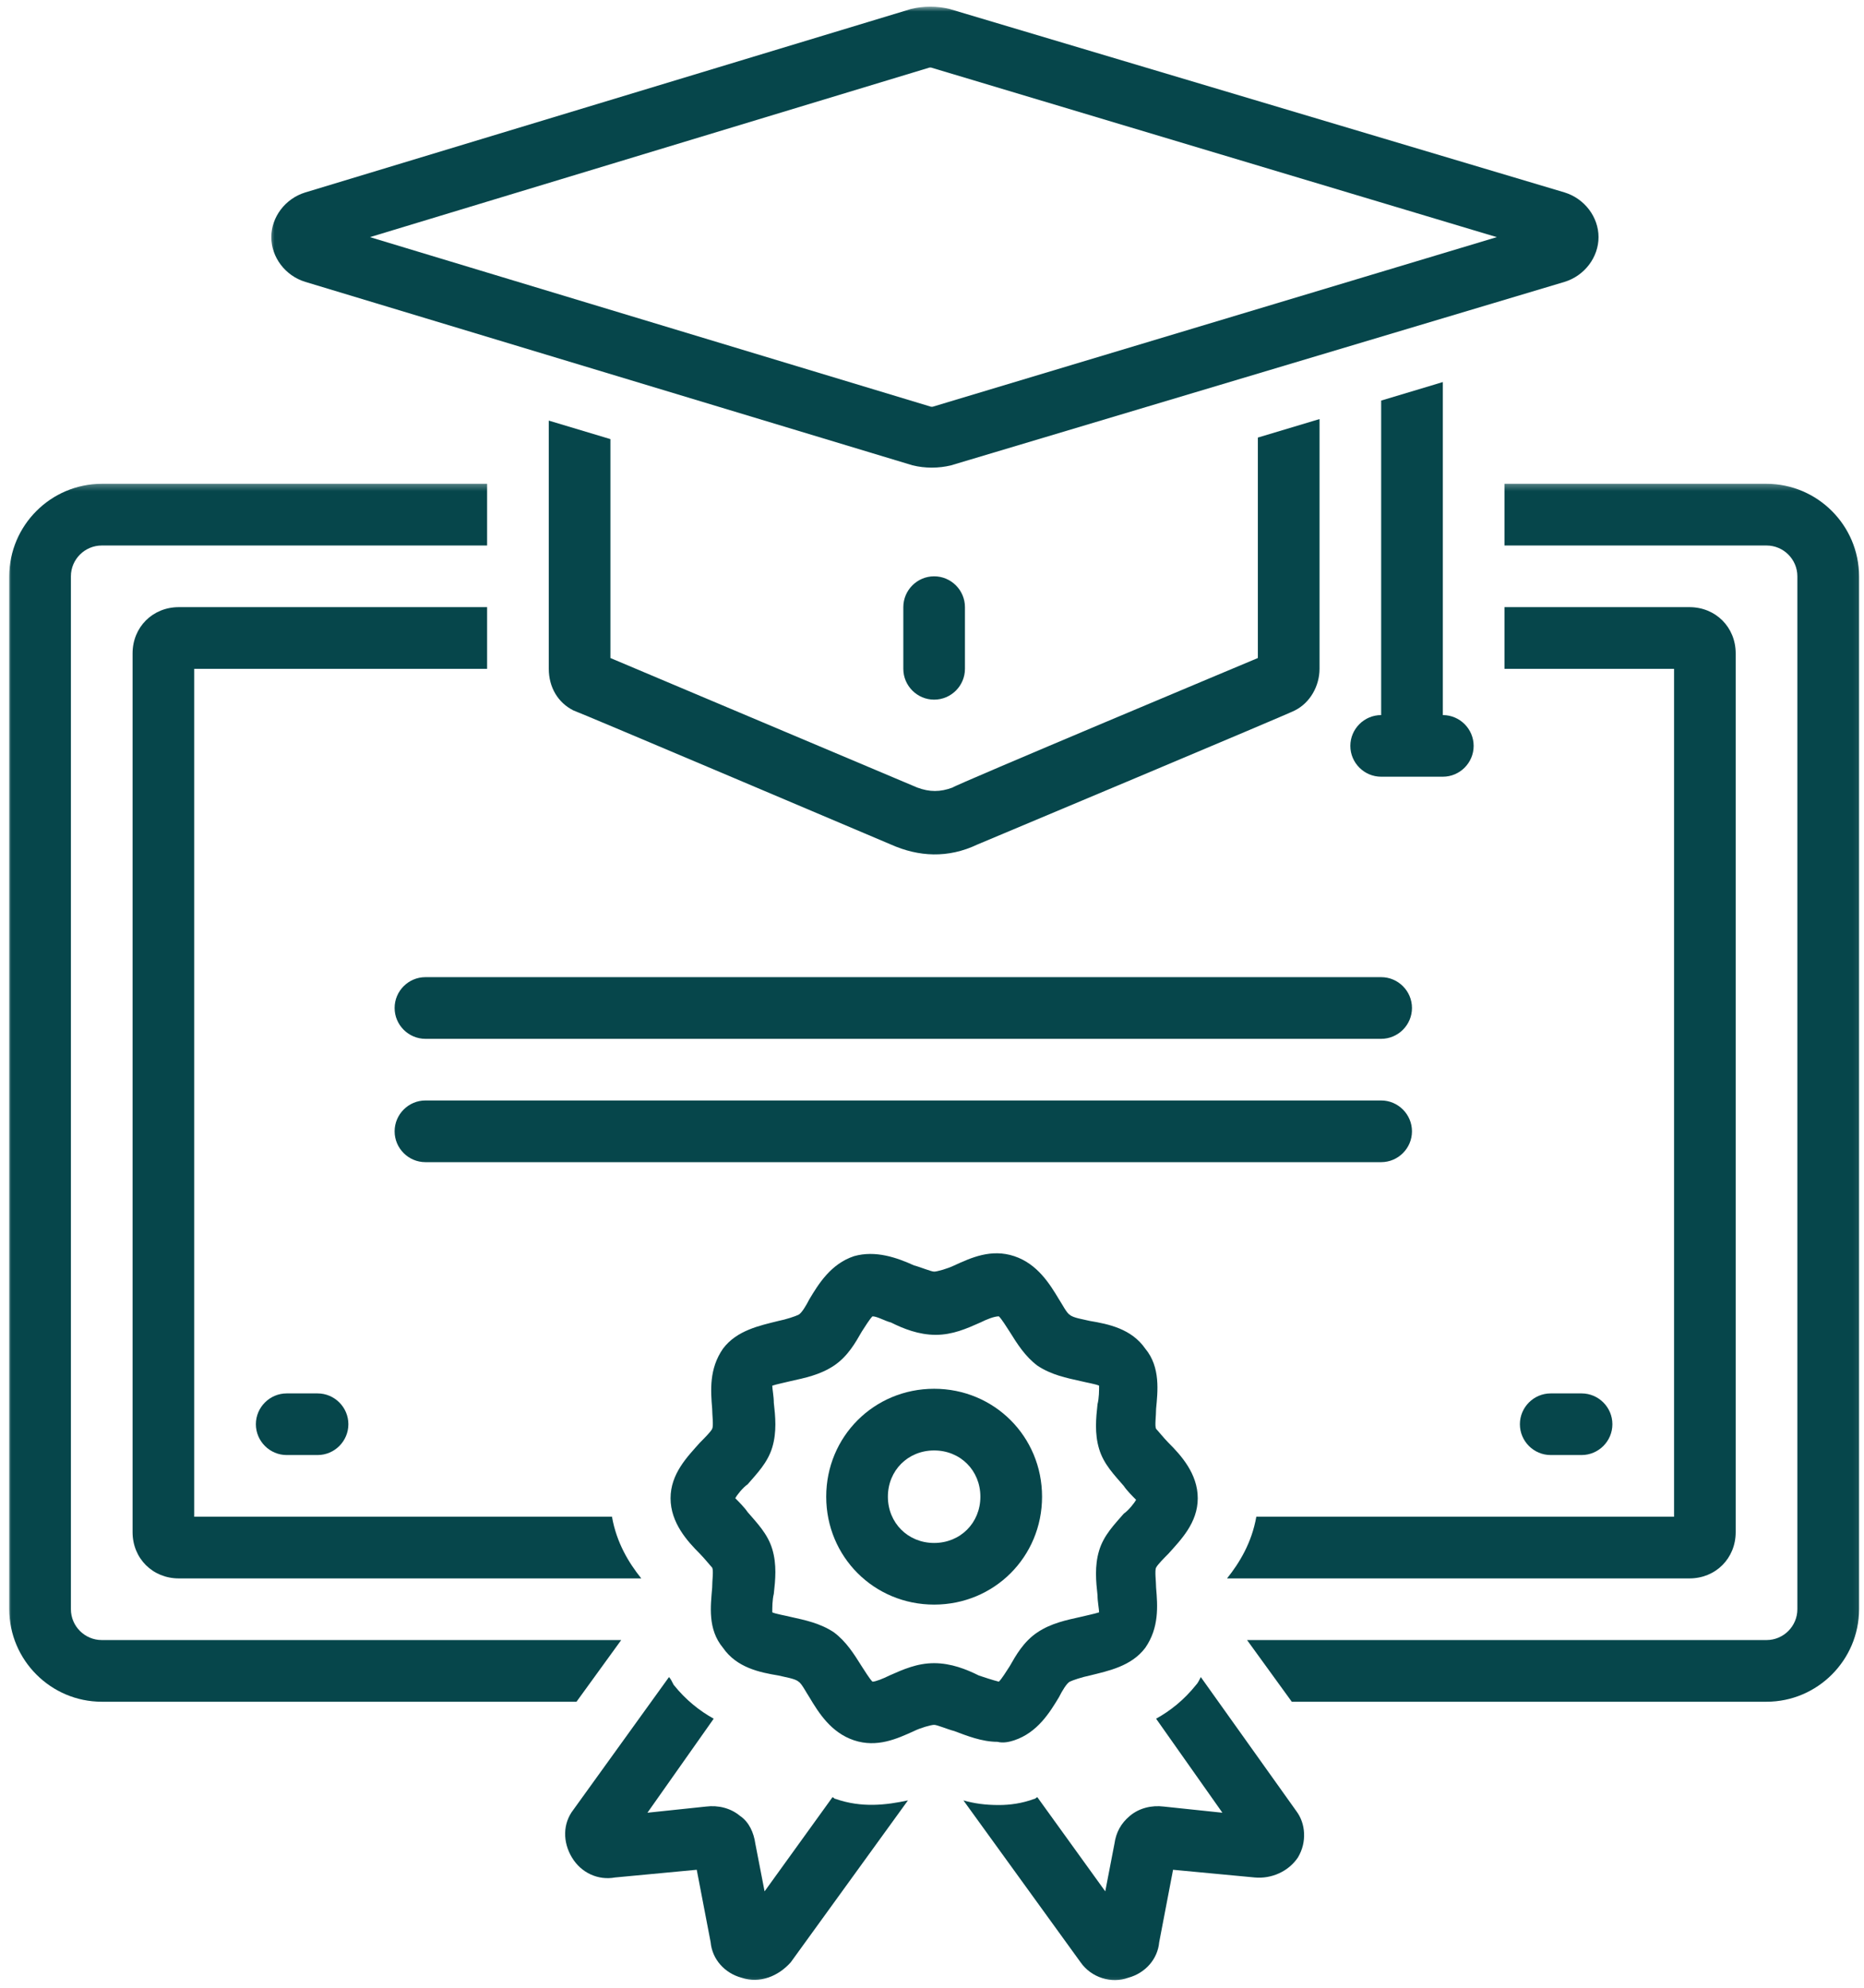
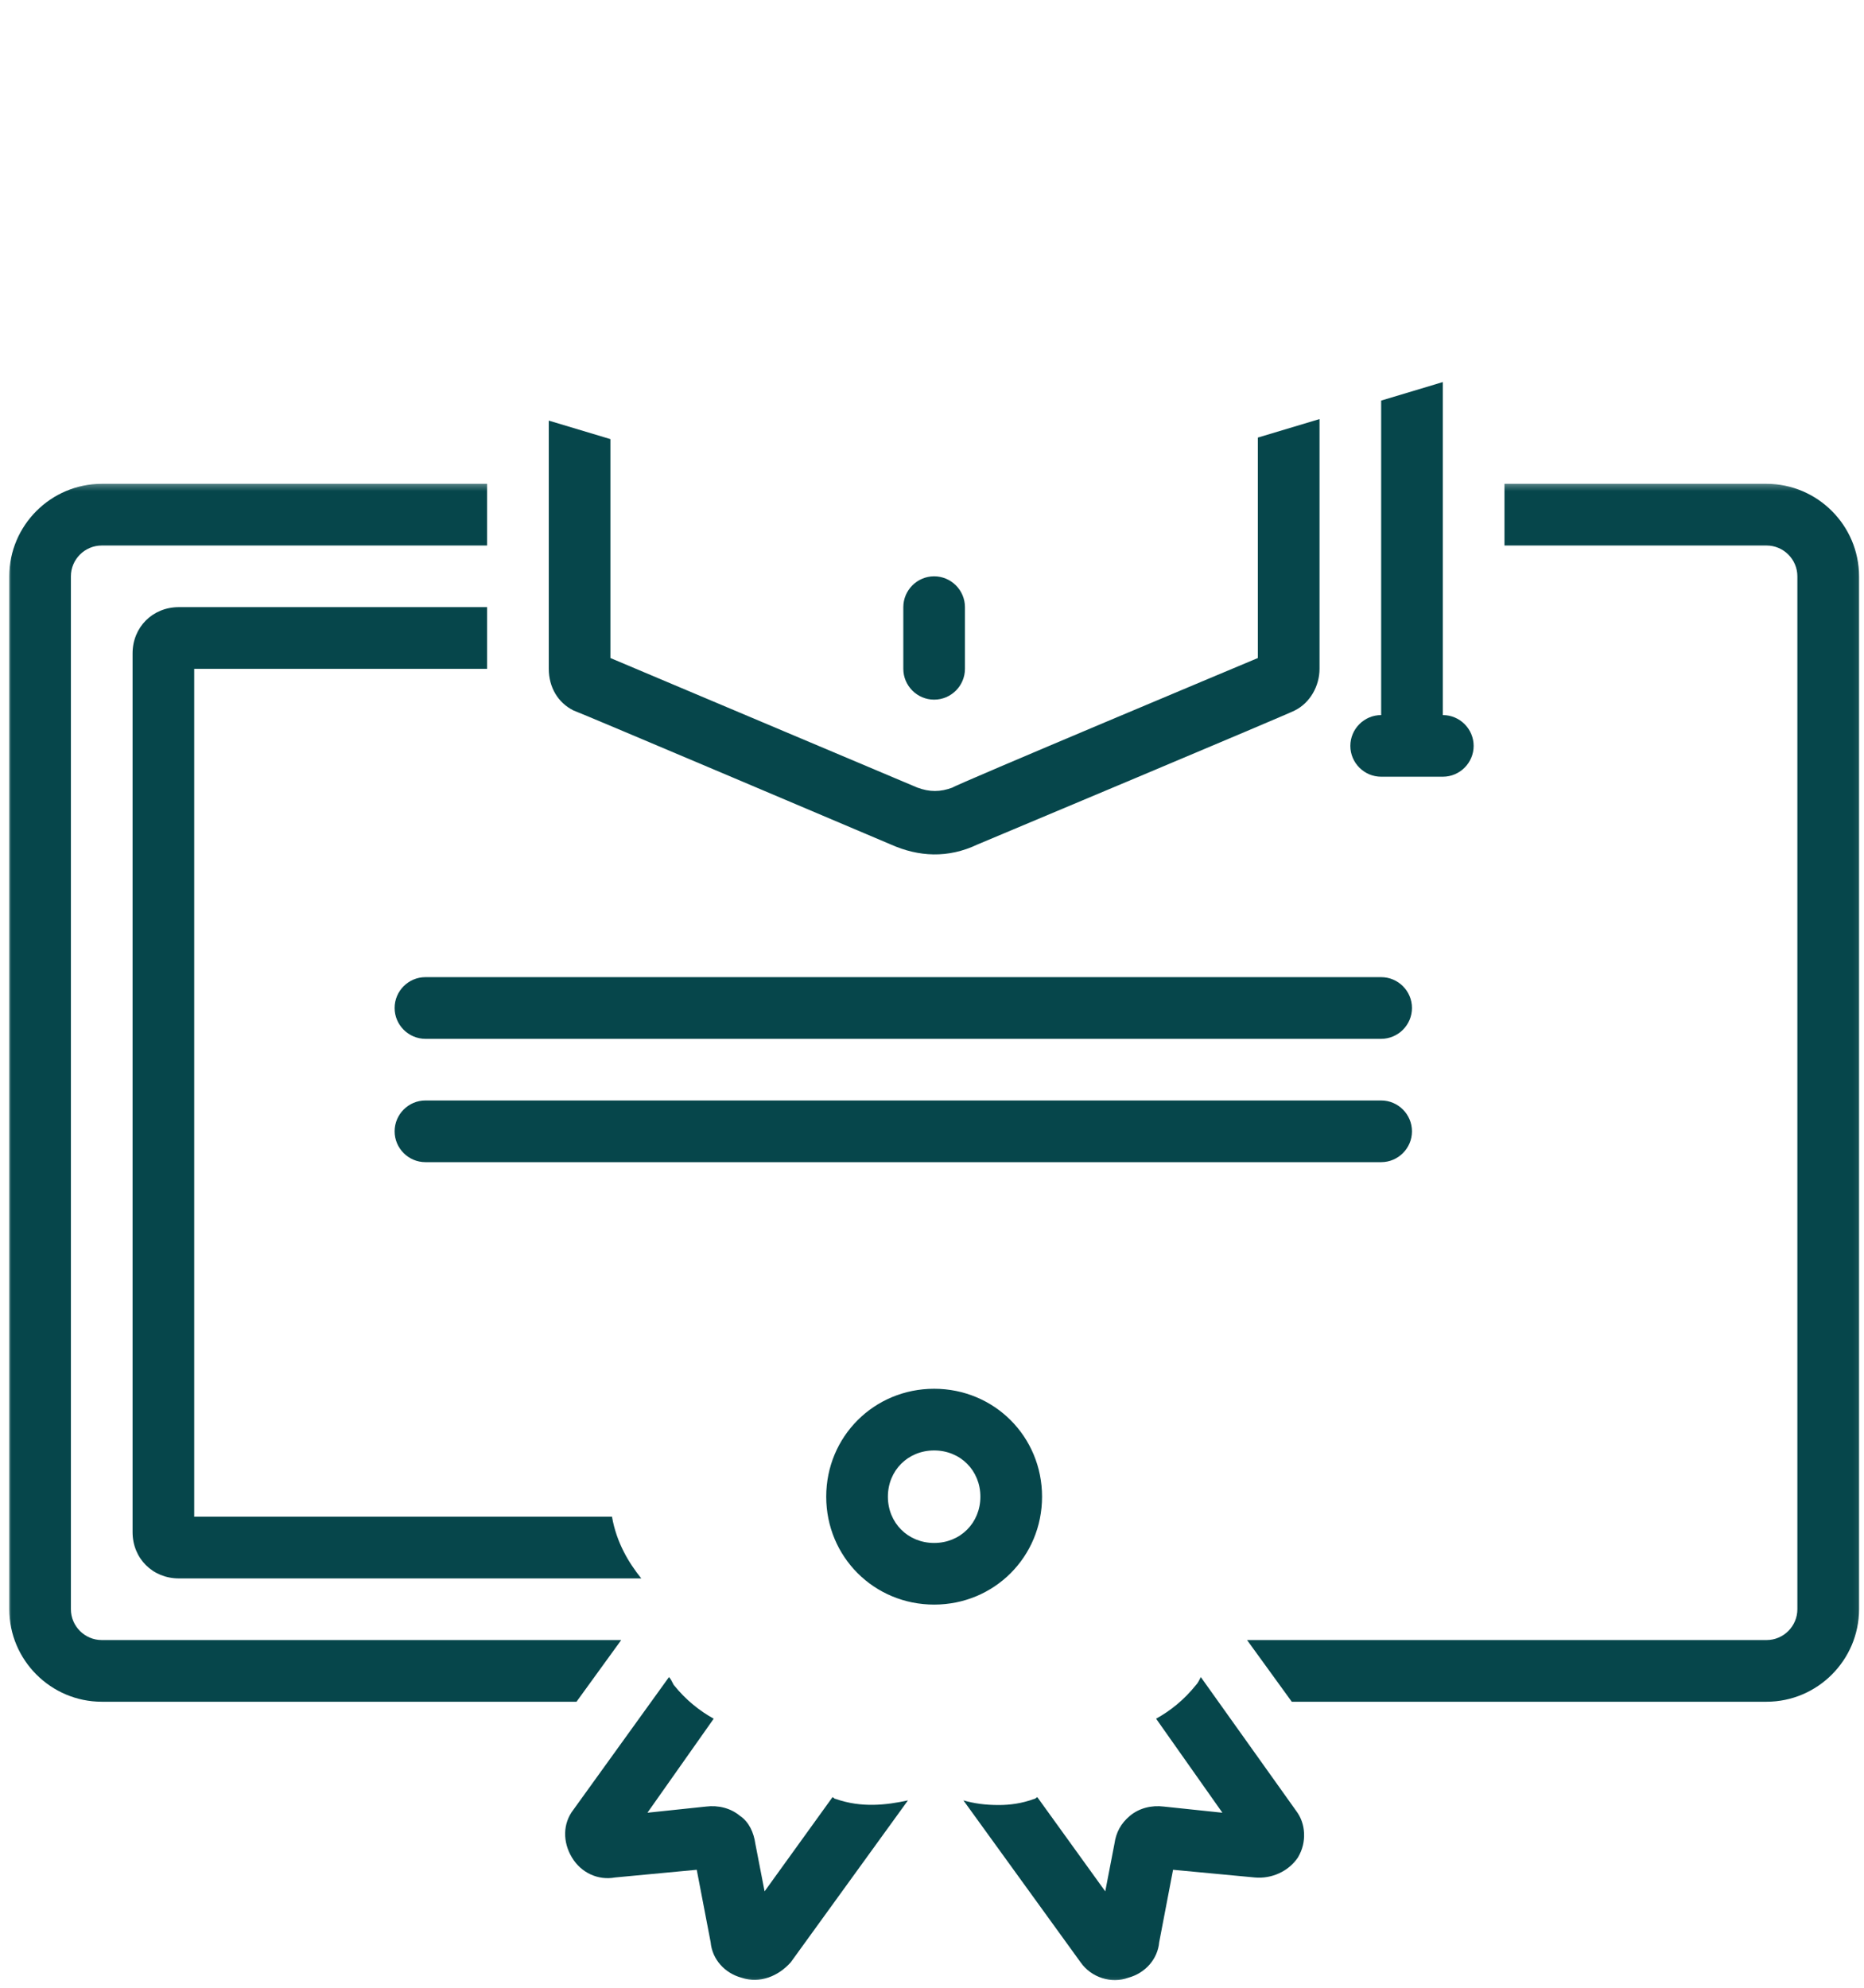
<svg xmlns="http://www.w3.org/2000/svg" width="241" height="257" viewBox="0 0 241 257" fill="none">
  <path d="M51.021 130.307C51.021 132.5 52.812 134.297 55.005 134.297H178.573C180.766 134.297 182.557 132.5 182.557 130.307C182.557 128.115 180.766 126.323 178.573 126.323H55.005C52.812 126.323 51.021 128.115 51.021 130.307Z" fill="#06464B" />
  <path d="M182.557 146.255C182.557 144.063 180.766 142.266 178.573 142.266H55.005C52.812 142.266 51.021 144.063 51.021 146.255C51.021 148.448 52.812 150.24 55.005 150.24H178.573C180.766 150.24 182.557 148.448 182.557 146.255Z" fill="#06464B" />
-   <path d="M131.141 224.979C134.13 223.979 135.724 221.391 136.922 219.396C137.318 218.599 137.917 217.604 138.313 217.401C138.714 217.203 139.911 216.807 140.906 216.604C143.297 216.01 146.286 215.411 148.078 213.021C149.875 210.427 149.677 207.635 149.474 205.245C149.474 204.448 149.276 203.052 149.474 202.656C149.677 202.255 150.474 201.458 151.068 200.859C152.667 199.068 154.859 196.875 154.859 193.688C154.859 190.5 152.667 188.104 151.068 186.51C150.474 185.911 149.677 184.917 149.474 184.719C149.276 184.318 149.474 183.125 149.474 182.125C149.677 179.938 150.073 176.745 148.078 174.354C146.286 171.766 143.297 171.167 140.906 170.766C140.109 170.568 138.714 170.37 138.313 169.969C137.917 169.771 137.318 168.573 136.922 167.979C135.724 165.984 134.13 163.391 131.141 162.396C128.151 161.401 125.557 162.594 123.37 163.594C122.568 163.99 121.177 164.391 120.776 164.391C120.38 164.391 118.984 163.792 118.188 163.594C115.995 162.594 113.203 161.599 110.411 162.396C107.422 163.391 105.828 165.984 104.635 167.979C104.234 168.776 103.635 169.771 103.24 169.969C102.839 170.167 101.646 170.568 100.646 170.766C98.255 171.365 95.266 171.964 93.474 174.354C91.677 176.948 91.88 179.734 92.078 182.125C92.078 182.927 92.276 184.318 92.078 184.719C91.88 185.115 91.078 185.911 90.484 186.51C88.891 188.307 86.698 190.5 86.698 193.688C86.698 196.875 88.891 199.266 90.484 200.859C91.078 201.458 91.88 202.458 92.078 202.656C92.276 203.052 92.078 204.25 92.078 205.245C91.88 207.635 91.479 210.625 93.474 213.021C95.266 215.609 98.255 216.208 100.646 216.604C101.443 216.807 102.839 217.005 103.24 217.401C103.635 217.604 104.234 218.797 104.635 219.396C105.828 221.391 107.422 223.979 110.411 224.979C113.401 225.974 115.995 224.776 118.188 223.781C118.984 223.38 120.38 222.984 120.776 222.984C121.177 222.984 122.568 223.583 123.37 223.781C124.964 224.38 126.953 225.177 128.948 225.177C129.745 225.375 130.542 225.177 131.141 224.979ZM126.557 216.604C124.964 215.807 122.969 215.01 120.776 215.01C118.583 215.01 116.792 215.807 114.995 216.604C114.198 217.005 113.203 217.401 112.802 217.401C112.406 217.005 111.807 216.01 111.411 215.411C110.411 213.818 109.417 212.224 107.823 211.026C106.026 209.828 104.036 209.432 102.24 209.031C101.443 208.833 100.25 208.635 99.849 208.438C99.849 207.839 99.849 206.839 100.047 206.042C100.25 204.25 100.448 202.255 99.849 200.266C99.25 198.271 97.859 196.875 96.662 195.479C96.26 194.88 95.464 194.083 95.068 193.688C95.266 193.286 96.062 192.292 96.662 191.891C97.859 190.5 99.25 189.104 99.849 187.109C100.448 185.115 100.25 183.125 100.047 181.328C100.047 180.531 99.849 179.536 99.849 179.135C100.448 178.938 101.443 178.74 102.24 178.542C104.036 178.141 106.026 177.745 107.823 176.547C109.615 175.349 110.615 173.557 111.411 172.161C111.807 171.563 112.406 170.568 112.802 170.172C113.401 170.172 114.401 170.766 115.198 170.969C116.792 171.766 118.781 172.563 120.974 172.563C123.167 172.563 124.964 171.766 126.755 170.969C127.552 170.568 128.547 170.172 129.146 170.172C129.547 170.568 130.146 171.563 130.542 172.161C131.536 173.755 132.536 175.349 134.13 176.547C135.922 177.745 137.917 178.141 139.708 178.542C140.505 178.74 141.703 178.938 142.104 179.135C142.104 179.734 142.104 180.734 141.901 181.531C141.703 183.323 141.505 185.318 142.104 187.307C142.698 189.302 144.094 190.698 145.292 192.094C145.688 192.693 146.484 193.49 146.885 193.885C146.688 194.286 145.891 195.281 145.292 195.682C144.094 197.073 142.698 198.469 142.104 200.464C141.505 202.458 141.703 204.448 141.901 206.245C141.901 207.042 142.104 208.036 142.104 208.438C141.505 208.635 140.505 208.833 139.708 209.031C137.917 209.432 135.922 209.828 134.13 211.026C132.333 212.224 131.339 214.016 130.542 215.411C130.146 216.01 129.547 217.005 129.146 217.401C128.349 217.203 127.156 216.807 126.557 216.604Z" fill="#06464B" />
  <path d="M134.729 193.49C134.729 185.714 128.547 179.536 120.776 179.536C113.005 179.536 106.823 185.714 106.823 193.49C106.823 201.26 113.005 207.438 120.776 207.438C128.547 207.438 134.729 201.26 134.729 193.49ZM120.776 199.469C117.391 199.469 114.797 196.875 114.797 193.49C114.797 190.099 117.391 187.51 120.776 187.51C124.167 187.51 126.755 190.099 126.755 193.49C126.755 196.875 124.167 199.469 120.776 199.469Z" fill="#06464B" />
  <path d="M124.76 86.464V78.49C124.76 76.297 122.969 74.505 120.776 74.505C118.583 74.505 116.792 76.297 116.792 78.49V86.464C116.792 88.656 118.583 90.448 120.776 90.448C122.969 90.448 124.76 88.656 124.76 86.464Z" fill="#06464B" />
  <path d="M178.573 51.786V92.443C176.38 92.443 174.589 94.234 174.589 96.427C174.589 98.62 176.38 100.411 178.573 100.411H186.547C188.74 100.411 190.531 98.62 190.531 96.427C190.531 94.234 188.74 92.443 186.547 92.443V49.391L178.573 51.786Z" fill="#06464B" />
  <path d="M70.953 54.375V86.464C70.953 88.854 72.146 90.849 74.141 91.844C74.338 91.844 115.198 109.182 115.198 109.182C118.781 110.776 122.568 110.979 126.359 109.182C126.359 109.182 167.214 92.042 167.411 91.844C169.406 90.849 170.604 88.656 170.604 86.464V54.177L162.63 56.568V85.068C162.63 85.068 123.167 101.609 123.167 101.807C121.573 102.406 120.177 102.406 118.583 101.807L78.922 85.068V56.766L70.953 54.375Z" fill="#06464B" />
  <mask id="mask0_1_84" style="mask-type:luminance" maskUnits="userSpaceOnUse" x="34" y="0" width="174" height="61">
-     <path d="M34.667 0.766H208V61H34.667V0.766Z" fill="white" />
-   </mask>
+     </mask>
  <g mask="url(#mask0_1_84)">
    <path d="M39.464 36.438L117.984 60.156C119.578 60.552 121.375 60.552 122.969 60.156L202.292 36.438C204.88 35.641 206.677 33.25 206.677 30.656C206.677 28.068 204.88 25.677 202.292 24.88L122.771 1.161C121.177 0.766 119.38 0.766 117.786 1.161L39.464 24.88C36.87 25.677 35.078 28.068 35.078 30.656C35.078 33.25 36.87 35.641 39.464 36.438ZM120.177 8.734H120.38L193.521 30.656L120.578 52.583H120.38L47.833 30.656L120.177 8.734Z" fill="#06464B" />
  </g>
-   <path d="M37.068 180.135C34.88 180.135 33.083 181.927 33.083 184.12C33.083 186.313 34.88 188.104 37.068 188.104H41.057C43.25 188.104 45.042 186.313 45.042 184.12C45.042 181.927 43.25 180.135 41.057 180.135H37.068Z" fill="#06464B" />
-   <path d="M204.484 188.104C206.677 188.104 208.469 186.313 208.469 184.12C208.469 181.927 206.677 180.135 204.484 180.135H200.495C198.302 180.135 196.51 181.927 196.51 184.12C196.51 186.313 198.302 188.104 200.495 188.104H204.484Z" fill="#06464B" />
  <mask id="mask1_1_84" style="mask-type:luminance" maskUnits="userSpaceOnUse" x="124" y="215" width="46" height="42">
    <path d="M124 215.667H169.333V256.766H124V215.667Z" fill="white" />
  </mask>
  <g mask="url(#mask1_1_84)">
    <path d="M155.255 216.807C155.057 217.203 154.859 217.604 154.656 217.802C153.063 219.797 151.271 221.193 149.474 222.188L158.047 234.344L150.474 233.547C148.88 233.349 147.281 233.745 146.089 234.745C144.891 235.74 144.292 236.938 144.094 238.328L142.901 244.51L134.13 232.349C133.932 232.349 133.932 232.552 133.729 232.552C132.135 233.146 130.542 233.349 129.146 233.349C127.354 233.349 125.958 233.146 124.562 232.75L139.708 253.677C141.104 255.672 143.698 256.469 145.891 255.672C148.078 255.073 149.677 253.276 149.875 251.083L151.667 241.719L162.229 242.714C164.422 242.917 166.615 241.917 167.813 240.125C169.005 238.13 168.807 235.74 167.615 234.146L155.255 216.807Z" fill="#06464B" />
  </g>
  <mask id="mask2_1_84" style="mask-type:luminance" maskUnits="userSpaceOnUse" x="72" y="215" width="47" height="42">
    <path d="M72 215.667H118.667V256.766H72V215.667Z" fill="white" />
  </mask>
  <g mask="url(#mask2_1_84)">
    <path d="M108.021 232.552C107.823 232.552 107.823 232.349 107.625 232.349L98.854 244.51L97.656 238.328C97.458 236.938 96.859 235.542 95.667 234.745C94.469 233.745 92.875 233.349 91.281 233.547L83.708 234.344L92.276 222.188C90.484 221.193 88.688 219.797 87.094 217.802C86.896 217.406 86.698 217.005 86.495 216.807L74.141 233.948C72.745 235.74 72.745 238.13 73.943 240.125C75.135 242.115 77.328 243.115 79.521 242.714L90.083 241.719L91.88 251.083C92.078 253.276 93.672 255.073 95.865 255.672C98.255 256.469 100.646 255.469 102.24 253.677L117.391 232.75C114.599 233.349 111.411 233.745 108.021 232.552Z" fill="#06464B" />
  </g>
  <path d="M23.12 78.49C19.729 78.49 17.141 81.083 17.141 84.469V198.073C17.141 201.458 19.729 204.052 23.12 204.052H82.912C81.312 202.057 79.719 199.469 79.125 196.078H25.109V86.464H62.979C62.979 86.464 62.979 86.464 62.979 86.266V78.49H23.12Z" fill="#06464B" />
-   <path d="M224.411 198.073V84.469C224.411 81.083 221.823 78.49 218.432 78.49H194.516V86.464H216.443V196.078H162.432C161.833 199.469 160.24 202.057 158.646 204.052H218.432C221.823 204.052 224.411 201.458 224.411 198.073Z" fill="#06464B" />
  <mask id="mask3_1_84" style="mask-type:luminance" maskUnits="userSpaceOnUse" x="0" y="62" width="82" height="159">
    <path d="M0.917 62.333H81.333V221H0.917V62.333Z" fill="white" />
  </mask>
  <g mask="url(#mask3_1_84)">
    <path d="M80.318 212.021H13.156C10.964 212.021 9.167 210.229 9.167 208.036V74.505C9.167 72.312 10.964 70.521 13.156 70.521H62.979V62.547H13.156C6.578 62.547 1.198 67.927 1.198 74.505V208.036C1.198 214.615 6.578 219.995 13.156 219.995H74.537L80.318 212.021Z" fill="#06464B" />
  </g>
  <mask id="mask4_1_84" style="mask-type:luminance" maskUnits="userSpaceOnUse" x="160" y="62" width="81" height="159">
    <path d="M160 62.333H240.917V221H160V62.333Z" fill="white" />
  </mask>
  <g mask="url(#mask4_1_84)">
    <path d="M228.401 62.547H194.516V70.521H228.401C230.594 70.521 232.385 72.312 232.385 74.505V208.036C232.385 210.229 230.594 212.021 228.401 212.021H161.234L167.016 219.995H228.401C234.974 219.995 240.359 214.615 240.359 208.036V74.505C240.359 67.927 234.974 62.547 228.401 62.547Z" fill="#06464B" />
  </g>
</svg>